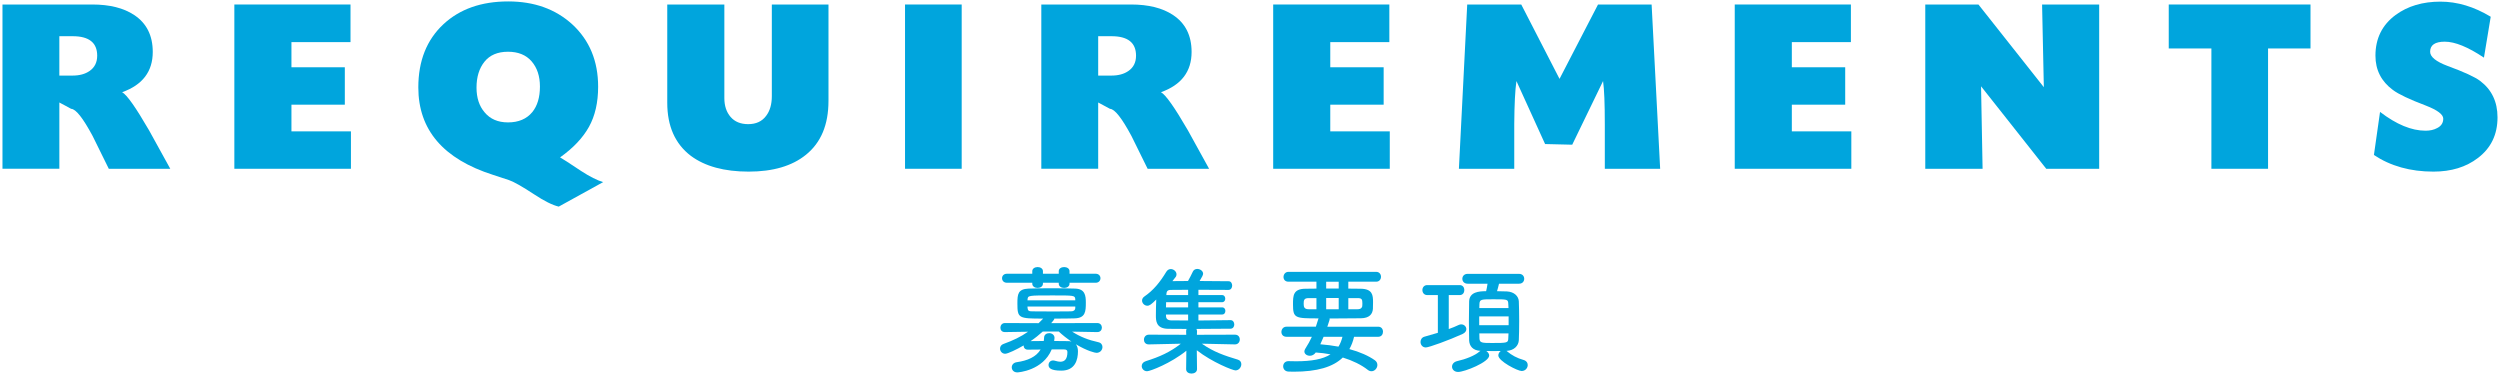
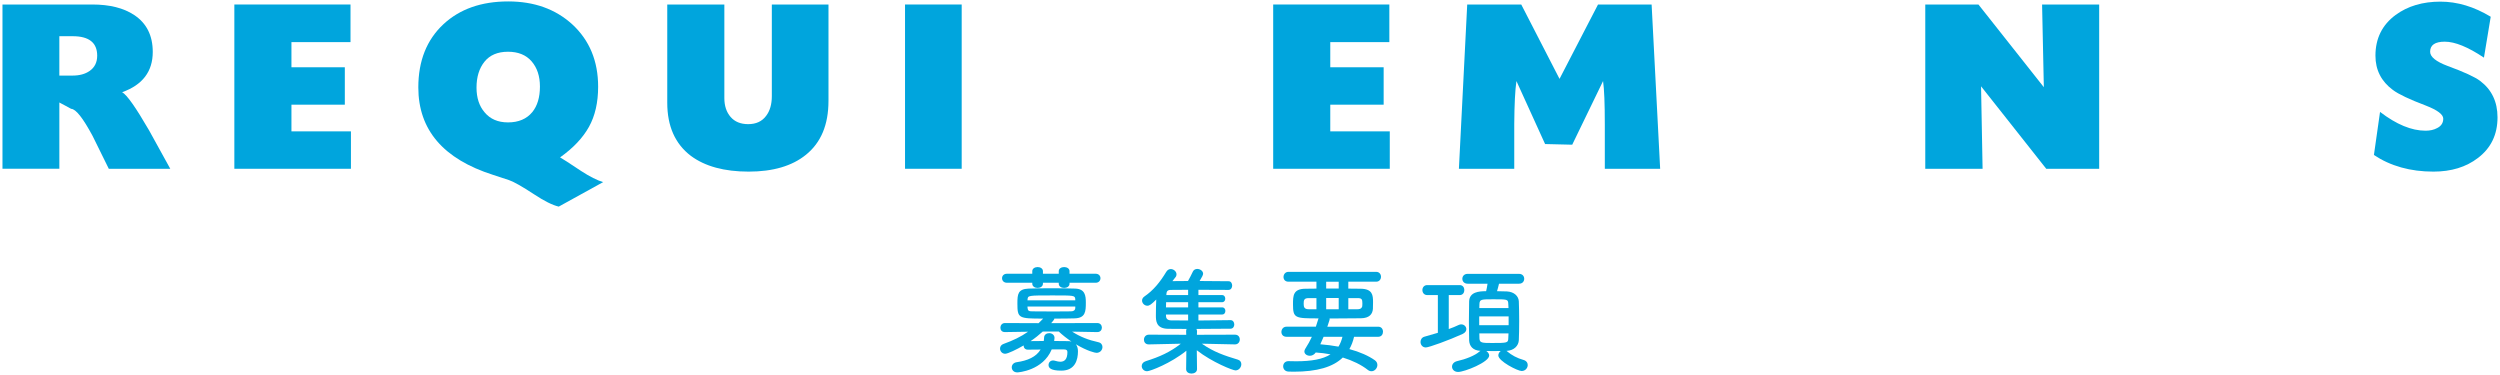
<svg xmlns="http://www.w3.org/2000/svg" version="1.1" x="0px" y="0px" width="320px" height="48px" viewBox="-0.317 -0.183 320 48" enable-background="new -0.317 -0.183 320 48" xml:space="preserve">
  <defs>
</defs>
  <path fill="#00A5DD" d="M21.477,21.42h-7.869c-1.344-2.744-2.034-4.145-2.071-4.2c-1.232-2.296-2.147-3.453-2.744-3.472  l-1.513-0.813v8.484H0V0.393h11.48c2.239,0,4.031,0.447,5.375,1.344c1.587,1.045,2.381,2.623,2.381,4.731  c0,2.502-1.307,4.219-3.92,5.152c0.597,0.317,1.744,1.941,3.443,4.872C19.656,18.135,20.561,19.777,21.477,21.42z M12.124,6.943  c0-1.66-1.046-2.491-3.136-2.491H7.279v5.04H8.96c0.896,0,1.624-0.196,2.185-0.588C11.797,8.456,12.124,7.803,12.124,6.943z" />
  <path fill="#00A5DD" d="M44.604,21.42H29.68V0.393h14.868v4.815h-7.56v3.22h6.832v4.788h-6.832v3.416h7.615V21.42z" />
  <path fill="#00A5DD" d="M53.228,11.004c0-3.396,1.073-6.094,3.22-8.092C58.538,0.971,61.301,0,64.736,0  c3.322,0,6.057,0.98,8.203,2.939c2.203,2.035,3.305,4.695,3.305,7.98c0,2.016-0.393,3.729-1.176,5.139  c-0.785,1.409-2.017,2.711-3.697,3.905c0.281,0.149,1.177,0.728,2.688,1.736c1.12,0.728,2.063,1.204,2.828,1.428l-5.685,3.136  c-0.803-0.187-1.866-0.719-3.191-1.596c-1.475-0.971-2.529-1.568-3.164-1.792c-0.318-0.112-0.999-0.336-2.044-0.672  C56.42,20.17,53.228,16.436,53.228,11.004z M68.795,10.893c0-1.326-0.354-2.398-1.063-3.221c-0.71-0.821-1.718-1.232-3.024-1.232  c-1.325,0-2.328,0.426-3.01,1.274c-0.682,0.85-1.021,1.956-1.021,3.317c0,1.308,0.346,2.362,1.035,3.164  c0.71,0.859,1.709,1.289,2.996,1.289c1.345,0,2.381-0.439,3.108-1.316C68.469,13.365,68.795,12.273,68.795,10.893z" />
  <path fill="#00A5DD" d="M105.728,12.74c0,3.043-0.962,5.338-2.884,6.888c-1.773,1.438-4.219,2.156-7.336,2.156  c-3.118,0-5.582-0.673-7.393-2.017c-2.016-1.53-3.023-3.798-3.023-6.804V0.393h7.308v11.983c0,0.989,0.267,1.792,0.798,2.407  c0.532,0.617,1.283,0.925,2.254,0.925c1.008,0,1.773-0.354,2.297-1.063c0.484-0.635,0.728-1.475,0.728-2.521V0.393h7.252V12.74z" />
  <path fill="#00A5DD" d="M122.779,21.42h-7.252V0.393h7.252V21.42z" />
-   <path fill="#00A5DD" d="M154.447,21.42h-7.868c-1.344-2.744-2.034-4.145-2.071-4.2c-1.232-2.296-2.147-3.453-2.744-3.472  l-1.513-0.813v8.484h-7.28V0.393h11.48c2.24,0,4.031,0.447,5.376,1.344c1.587,1.045,2.38,2.623,2.38,4.731  c0,2.502-1.307,4.219-3.92,5.152c0.598,0.317,1.745,1.941,3.443,4.872C152.627,18.135,153.532,19.777,154.447,21.42z M145.096,6.943  c0-1.66-1.047-2.491-3.137-2.491h-1.708v5.04h1.681c0.896,0,1.623-0.196,2.184-0.588C144.769,8.456,145.096,7.803,145.096,6.943z" />
  <path fill="#00A5DD" d="M177.575,21.42h-14.924V0.393h14.868v4.815h-7.561v3.22h6.832v4.788h-6.832v3.416h7.616V21.42z" />
  <path fill="#00A5DD" d="M212.183,21.42h-7.084c0-1.904,0-3.809,0-5.712c0-2.632-0.074-4.471-0.224-5.517l-3.948,8.148l-3.472-0.084  l-3.668-8.064c-0.168,1.139-0.262,2.979-0.28,5.517c0,1.903,0,3.808,0,5.712h-7.084l1.064-21.027h6.916l4.899,9.52l4.928-9.52h6.86  L212.183,21.42z" />
-   <path fill="#00A5DD" d="M236.654,21.42H221.73V0.393h14.868v4.815h-7.561v3.22h6.832v4.788h-6.832v3.416h7.616V21.42z" />
  <path fill="#00A5DD" d="M268.378,21.42h-6.776l-8.344-10.557l0.196,10.557h-7.336V0.393h6.804l8.372,10.584L261.07,0.393h7.308  V21.42z" />
-   <path fill="#00A5DD" d="M295.427,6.02h-5.433v15.4h-7.252V6.02h-5.46V0.393h18.145V6.02z" />
  <path fill="#00A5DD" d="M319.365,14.84c0,2.203-0.84,3.939-2.52,5.208c-1.512,1.157-3.407,1.736-5.685,1.736  c-2.949,0-5.487-0.71-7.615-2.128l0.783-5.516c2.091,1.605,4.032,2.407,5.824,2.407c0.578,0,1.073-0.112,1.484-0.336  c0.522-0.261,0.784-0.663,0.784-1.204s-0.747-1.102-2.24-1.68c-2.072-0.784-3.472-1.447-4.2-1.988  c-1.493-1.102-2.24-2.566-2.24-4.396c0-2.201,0.858-3.938,2.576-5.207c1.55-1.139,3.463-1.709,5.74-1.709  c2.165,0,4.312,0.645,6.439,1.933l-0.867,5.235c-2.035-1.361-3.706-2.043-5.013-2.043c-1.25,0-1.876,0.43-1.876,1.287  c0,0.654,0.747,1.26,2.24,1.82c2.091,0.766,3.472,1.4,4.145,1.904C318.619,11.283,319.365,12.843,319.365,14.84z" />
  <path fill="#00A5DD" d="M140.137,42.325l-3.225-0.06c1.021,0.66,2.1,1.08,3.346,1.35c0.375,0.074,0.539,0.345,0.539,0.615  c0,0.375-0.285,0.75-0.765,0.75c-0.18,0-1.14-0.211-2.64-1.096c0.18,0.225,0.27,0.54,0.27,0.9c0,1.064-0.345,2.475-2.129,2.475  c-1.351,0-1.636-0.345-1.636-0.72c0-0.3,0.21-0.585,0.585-0.585c0.075,0,0.165,0.015,0.256,0.045c0.27,0.074,0.479,0.12,0.659,0.12  c0.569,0,0.915-0.345,0.915-1.245c0-0.24-0.15-0.33-0.42-0.33h-1.59c-1.125,2.7-4.245,2.94-4.41,2.94  c-0.465,0-0.705-0.33-0.705-0.646c0-0.3,0.211-0.6,0.631-0.66c1.395-0.195,2.489-0.675,3.059-1.619c-0.584,0-1.154,0-1.604,0.015  c-0.015,0-0.015,0-0.03,0c-0.375,0-0.539-0.271-0.539-0.54c-0.87,0.51-2.025,1.064-2.355,1.064c-0.404,0-0.66-0.33-0.66-0.66  c0-0.254,0.135-0.494,0.45-0.6c1.215-0.435,2.205-0.914,3.135-1.56l-2.954,0.045h-0.016c-0.39,0-0.57-0.271-0.57-0.556  c0-0.299,0.195-0.6,0.586-0.6l4.305,0.016c0.195-0.18,0.39-0.375,0.584-0.586c-3.164,0-3.299-0.045-3.299-1.949  c0-1.2,0.074-1.83,1.439-1.891c0.734-0.029,1.8-0.045,2.895-0.045c1.096,0,2.221,0.016,3.075,0.045  c1.245,0.045,1.351,0.886,1.351,1.785c0,1.155-0.045,1.98-1.426,2.025c-0.779,0.029-1.695,0.029-2.609,0.029  c0,0.061,0,0.136-0.405,0.586l5.909-0.016c0.391,0,0.586,0.301,0.586,0.585c0,0.285-0.195,0.57-0.57,0.57H140.137z M136.582,36.01  v0.121c0,0.359-0.345,0.539-0.689,0.539c-0.346,0-0.689-0.18-0.689-0.539V36.01h-2.025v0.121c0,0.359-0.346,0.539-0.689,0.539  c-0.33,0-0.676-0.18-0.676-0.539V36.01h-3.24c-0.42,0-0.629-0.284-0.629-0.584c0-0.285,0.209-0.57,0.629-0.57h3.24v-0.33  c0-0.345,0.346-0.525,0.689-0.525c0.33,0,0.676,0.181,0.676,0.525v0.33h2.025v-0.33c0-0.345,0.344-0.525,0.689-0.525  c0.345,0,0.689,0.181,0.689,0.525v0.33h3.346c0.404,0,0.615,0.285,0.615,0.57c0,0.3-0.211,0.584-0.615,0.584H136.582z   M137.317,38.11c-0.045-0.479-0.12-0.479-2.925-0.479c-3.09,0-3.15,0-3.18,0.524l-0.016,0.104h6.12V38.11z M137.317,39.055h-6.12  c0,0.076,0.016,0.136,0.016,0.195c0.029,0.346,0.165,0.42,0.6,0.42c0.705,0.016,1.74,0.016,2.79,0.016c0.75,0,1.515,0,2.146-0.016  c0.33,0,0.555-0.119,0.569-0.435V39.055z M133.162,42.25c-0.479,0.436-1.004,0.855-1.56,1.23c0.466,0,1.065-0.016,1.681-0.016  c0.029-0.15,0.029-0.285,0.045-0.449c0.015-0.375,0.33-0.556,0.66-0.556c0.329,0,0.674,0.21,0.674,0.615  c0,0.075-0.015,0.239-0.045,0.39c0.646,0,1.26,0.016,1.74,0.016c0.18,0,0.346,0.015,0.48,0.06c-0.586-0.39-1.141-0.825-1.635-1.29  H133.162z" />
  <path fill="#00A5DD" d="M157.748,43.9l-4.23-0.09c1.484,1.049,2.955,1.545,4.605,2.039c0.314,0.09,0.449,0.33,0.449,0.585  c0,0.375-0.3,0.795-0.75,0.795c-0.33,0-2.97-1.034-4.949-2.579l0.029,2.399v0.015c0,0.375-0.345,0.57-0.705,0.57  c-0.345,0-0.689-0.18-0.689-0.57V47.05l0.029-2.34c-1.994,1.62-4.649,2.625-5.024,2.625c-0.42,0-0.69-0.33-0.69-0.66  c0-0.255,0.15-0.51,0.525-0.63c1.77-0.555,3.105-1.154,4.484-2.234l-4.094,0.09h-0.016c-0.42,0-0.615-0.301-0.615-0.601  c0-0.315,0.211-0.645,0.631-0.645l4.784,0.015l-0.015-0.436c0-0.119,0.015-0.225,0.06-0.314c-0.944,0-1.784,0-2.37-0.015  c-1.56-0.03-1.56-1.05-1.56-1.726c0-0.584,0.015-1.35,0.045-2.024c-0.614,0.614-0.854,0.795-1.14,0.795  c-0.375,0-0.676-0.33-0.676-0.66c0-0.194,0.091-0.375,0.301-0.524c1.125-0.766,1.994-1.815,2.805-3.165  c0.15-0.24,0.359-0.345,0.57-0.345c0.375,0,0.734,0.314,0.734,0.674c0,0.121-0.029,0.256-0.135,0.375  c-0.135,0.166-0.27,0.33-0.39,0.496c0.555,0,1.245-0.016,1.995-0.016c0.18-0.314,0.404-0.734,0.629-1.215  c0.105-0.225,0.33-0.33,0.556-0.33c0.36,0,0.75,0.256,0.75,0.615c0,0.165-0.149,0.436-0.45,0.93c1.484,0,2.955,0.016,3.72,0.03  c0.3,0,0.45,0.285,0.45,0.555c0,0.271-0.15,0.556-0.48,0.556h-0.015c-0.765-0.016-2.295-0.016-3.825-0.016v0.676h3.03  c0.271,0,0.405,0.225,0.405,0.465c0,0.225-0.135,0.449-0.405,0.449h-3.03v0.66h3.03c0.285,0,0.42,0.225,0.42,0.45  c0,0.239-0.135,0.465-0.42,0.465h-3.03v0.765c1.59-0.015,3.24-0.029,4.096-0.045h0.015c0.315,0,0.479,0.27,0.479,0.555  c0,0.271-0.164,0.541-0.479,0.541c-0.931,0-2.67,0.029-4.364,0.029c0.045,0.09,0.074,0.195,0.074,0.314l-0.015,0.436l4.874-0.015  c0.42,0,0.615,0.3,0.615,0.614c0,0.315-0.209,0.631-0.615,0.631H157.748z M151.763,38.5h-2.819c0,0.211-0.016,0.436-0.016,0.66  h2.835V38.5z M151.763,40.075h-2.835v0.165c0,0.314,0.165,0.57,0.63,0.585c0.495,0.015,1.306,0.015,2.205,0.015V40.075z   M151.763,36.91c-0.944,0-1.771,0.016-2.28,0.016c-0.255,0-0.465,0.104-0.494,0.479l-0.016,0.181h2.79V36.91z" />
  <path fill="#00A5DD" d="M173.003,42.926c-0.136,0.584-0.33,1.109-0.601,1.574c1.335,0.359,2.475,0.87,3.255,1.425  c0.24,0.165,0.33,0.39,0.33,0.615c0,0.405-0.345,0.795-0.75,0.795c-0.15,0-0.314-0.045-0.465-0.165c-0.84-0.66-1.95-1.2-3.21-1.59  c-1.26,1.215-3.285,1.814-6.285,1.814c-0.225,0-0.435-0.015-0.659-0.015c-0.466-0.015-0.69-0.345-0.69-0.675s0.225-0.66,0.675-0.66  c0.016,0,0.016,0,0.03,0c0.33,0.016,0.66,0.016,0.96,0.016c1.95,0,3.405-0.256,4.395-0.886c-0.614-0.12-1.245-0.194-1.89-0.239  c-0.195,0.284-0.479,0.42-0.75,0.42c-0.375,0-0.705-0.226-0.705-0.556c0-0.104,0.045-0.239,0.135-0.375  c0.33-0.51,0.601-1.005,0.825-1.499h-3.255c-0.435,0-0.645-0.301-0.645-0.615c0-0.33,0.225-0.676,0.645-0.676h3.765  c0.105-0.314,0.21-0.645,0.315-0.99c0-0.014,0.015-0.06,0.03-0.074c-3.016,0-3.271-0.016-3.271-1.801  c0-1.109,0.016-1.979,1.59-1.994c0.436,0,0.915-0.016,1.41-0.016v-0.885h-3.585c-0.435,0-0.63-0.3-0.63-0.6  c0-0.33,0.226-0.66,0.63-0.66h11.234c0.405,0,0.615,0.314,0.615,0.631c0,0.314-0.21,0.629-0.615,0.629h-3.569v0.885  c0.57,0,1.125,0.016,1.604,0.016c1.5,0.029,1.561,0.824,1.561,1.725c0,0.315,0,0.645-0.016,0.84c-0.045,0.69-0.465,1.2-1.529,1.215  c-1.141,0.016-2.58,0.03-4.021,0.03c0.016,0.03,0.016,0.06,0.016,0.091c0,0.045,0,0.06-0.3,0.959h6.51  c0.42,0,0.614,0.315,0.614,0.646c0,0.315-0.194,0.646-0.614,0.646H173.003z M168.188,37.975h-1.005c-0.585,0-0.63,0.271-0.63,0.721  c0,0.42,0.075,0.705,0.66,0.705h0.975V37.975z M169.103,42.926c-0.135,0.329-0.27,0.645-0.42,0.959  c0.795,0.061,1.575,0.165,2.325,0.301c0.225-0.36,0.39-0.78,0.51-1.26H169.103z M171.037,35.875h-1.604v0.87h1.604V35.875z   M171.037,37.961h-1.604V39.4h1.604V37.961z M173.452,39.4c0.45,0,0.57-0.225,0.601-0.391c0.015-0.09,0.015-0.209,0.015-0.33  c0-0.569-0.075-0.705-0.645-0.705h-1.155V39.4H173.452z" />
  <path fill="#00A5DD" d="M183.728,37.586h-1.364c-0.405,0-0.615-0.315-0.615-0.646c0-0.315,0.21-0.63,0.615-0.63h4.169  c0.391,0,0.585,0.314,0.585,0.63c0,0.33-0.194,0.646-0.585,0.646h-1.409v4.35c0.465-0.166,0.899-0.346,1.274-0.525  c0.12-0.061,0.226-0.075,0.33-0.075c0.36,0,0.646,0.285,0.646,0.615c0,0.226-0.15,0.465-0.48,0.614  c-1.71,0.781-4.305,1.726-4.71,1.726c-0.435,0-0.675-0.36-0.675-0.705c0-0.285,0.165-0.585,0.51-0.675  c0.54-0.15,1.125-0.314,1.71-0.495V37.586z M192.502,44.725c0.03,0.016,0.075,0.045,0.105,0.075c0.555,0.479,1.29,0.87,2.055,1.08  c0.405,0.104,0.57,0.39,0.57,0.66c0,0.375-0.3,0.765-0.78,0.765c-0.51,0-2.984-1.26-2.984-1.994c0-0.226,0.135-0.436,0.314-0.57  c-0.3,0-0.615,0.015-0.944,0.015c-0.315,0-0.631-0.015-0.915-0.015c0.21,0.135,0.375,0.359,0.375,0.585c0,0.84-3.15,2.1-3.976,2.1  c-0.494,0-0.779-0.33-0.779-0.675c0-0.3,0.21-0.615,0.689-0.721c1.021-0.225,2.266-0.704,2.82-1.215  c0.045-0.045,0.09-0.06,0.135-0.09c-0.975-0.045-1.425-0.6-1.455-1.35c-0.015-0.66-0.03-1.529-0.03-2.43s0.016-1.814,0.03-2.535  c0.03-1.23,1.26-1.32,2.175-1.32c0.075-0.299,0.12-0.569,0.181-0.959h-2.55c-0.45,0-0.676-0.315-0.676-0.631  c0-0.314,0.226-0.629,0.676-0.629h6.584c0.45,0,0.66,0.314,0.66,0.629c0,0.315-0.21,0.631-0.66,0.631h-2.564  c-0.075,0.314-0.165,0.674-0.255,0.959c0.479,0,0.93,0.016,1.26,0.03c0.945,0.046,1.5,0.615,1.53,1.274  c0.029,0.705,0.045,1.605,0.045,2.506s-0.016,1.785-0.045,2.459c-0.03,0.721-0.631,1.32-1.53,1.365H192.502z M192.787,40.314h-3.765  v1.125h3.765V40.314z M192.772,39.25c0-0.195-0.03-0.39-0.03-0.555c-0.029-0.57-0.104-0.57-1.92-0.57c-1.515,0-1.739,0-1.77,0.586  c0,0.164-0.016,0.344-0.016,0.539H192.772z M189.037,42.49c0,0.24,0.016,0.465,0.016,0.66c0.03,0.555,0.33,0.57,1.604,0.57  c1.95,0,2.07-0.016,2.085-0.586c0-0.195,0.03-0.42,0.03-0.645H189.037z" />
</svg>